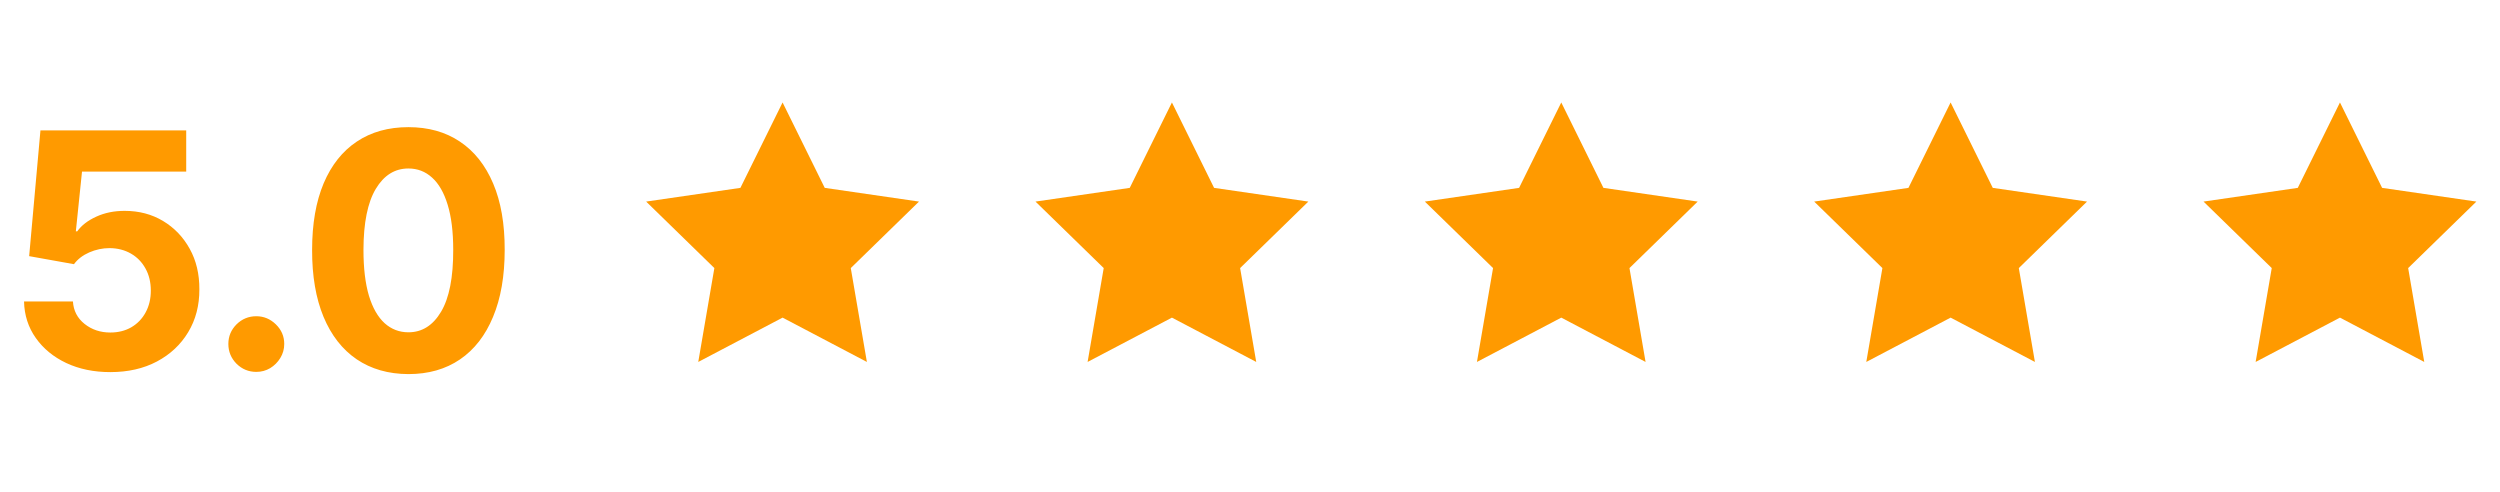
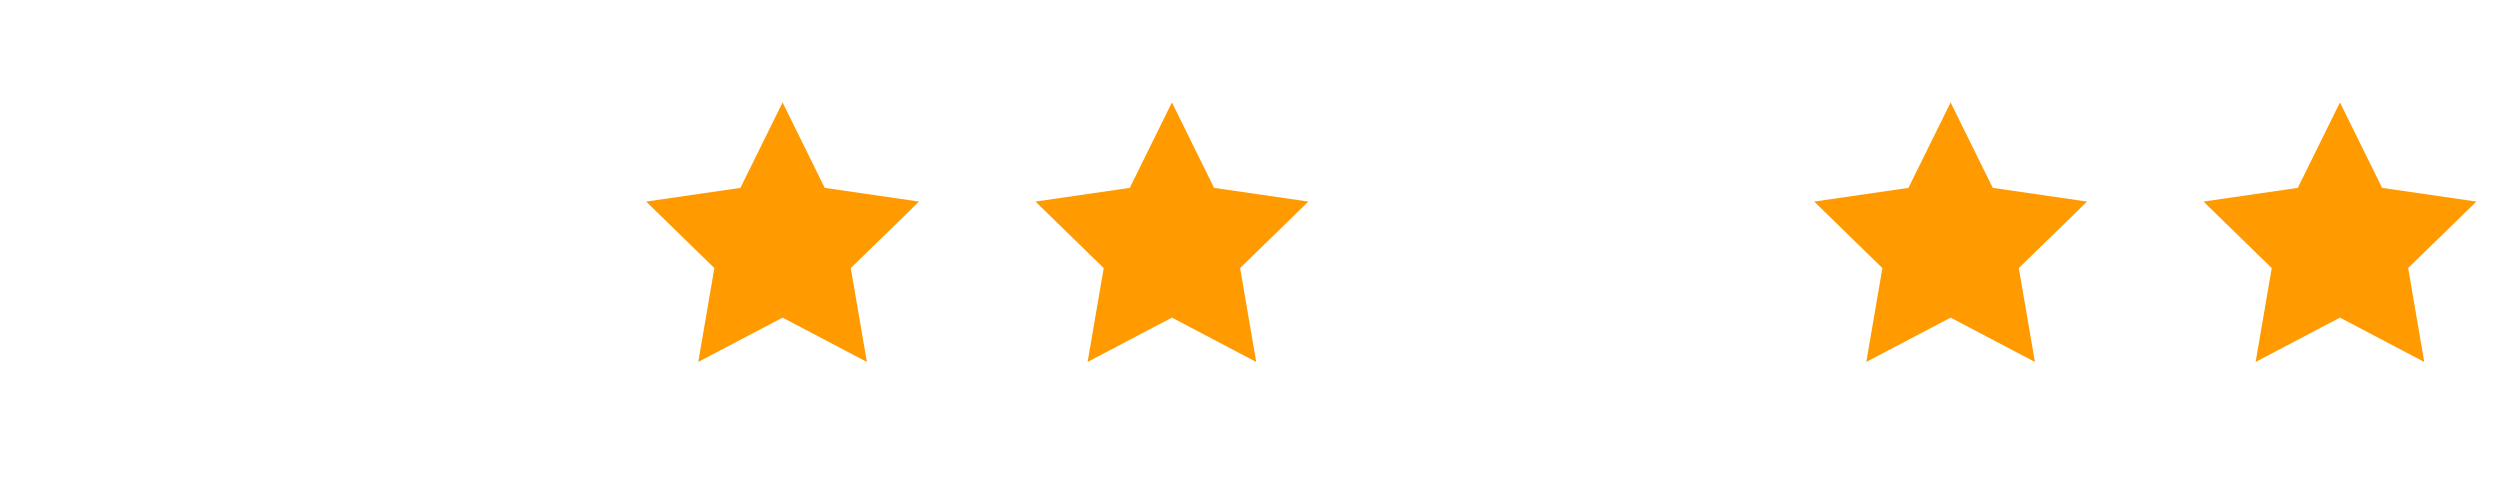
<svg xmlns="http://www.w3.org/2000/svg" width="122" height="24" viewBox="0 0 122 24" fill="none">
-   <path d="M5.383 18.159C4.58 18.159 3.864 18.011 3.235 17.716C2.61 17.421 2.114 17.013 1.747 16.494C1.379 15.975 1.188 15.381 1.173 14.71H3.559C3.586 15.161 3.775 15.527 4.127 15.807C4.479 16.087 4.898 16.227 5.383 16.227C5.769 16.227 6.11 16.142 6.406 15.972C6.705 15.797 6.938 15.557 7.104 15.25C7.275 14.939 7.36 14.583 7.36 14.182C7.36 13.773 7.273 13.413 7.099 13.102C6.928 12.792 6.692 12.549 6.389 12.375C6.086 12.201 5.739 12.112 5.349 12.108C5.008 12.108 4.676 12.178 4.354 12.318C4.036 12.458 3.788 12.65 3.61 12.892L1.423 12.5L1.974 6.364H9.087V8.375H4.002L3.701 11.29H3.769C3.974 11.002 4.282 10.763 4.695 10.574C5.108 10.384 5.57 10.29 6.082 10.29C6.782 10.29 7.407 10.454 7.957 10.784C8.506 11.114 8.94 11.566 9.258 12.142C9.576 12.714 9.733 13.373 9.729 14.119C9.733 14.903 9.551 15.6 9.184 16.21C8.82 16.816 8.311 17.294 7.656 17.642C7.004 17.987 6.247 18.159 5.383 18.159ZM12.508 18.148C12.133 18.148 11.811 18.015 11.542 17.75C11.277 17.481 11.144 17.159 11.144 16.784C11.144 16.413 11.277 16.095 11.542 15.829C11.811 15.564 12.133 15.432 12.508 15.432C12.871 15.432 13.19 15.564 13.462 15.829C13.735 16.095 13.871 16.413 13.871 16.784C13.871 17.034 13.807 17.263 13.678 17.472C13.553 17.676 13.389 17.841 13.184 17.966C12.979 18.087 12.754 18.148 12.508 18.148ZM19.93 18.256C18.953 18.252 18.112 18.011 17.407 17.534C16.706 17.057 16.166 16.366 15.788 15.46C15.413 14.555 15.227 13.466 15.231 12.193C15.231 10.924 15.418 9.843 15.793 8.949C16.172 8.055 16.712 7.375 17.413 6.909C18.117 6.439 18.956 6.205 19.93 6.205C20.903 6.205 21.74 6.439 22.441 6.909C23.146 7.379 23.687 8.061 24.066 8.955C24.445 9.845 24.632 10.924 24.629 12.193C24.629 13.47 24.439 14.561 24.06 15.466C23.685 16.371 23.148 17.062 22.447 17.54C21.746 18.017 20.907 18.256 19.93 18.256ZM19.93 16.216C20.596 16.216 21.129 15.881 21.526 15.21C21.924 14.54 22.121 13.534 22.117 12.193C22.117 11.311 22.026 10.576 21.845 9.989C21.666 9.402 21.413 8.96 21.083 8.665C20.757 8.369 20.373 8.222 19.93 8.222C19.267 8.222 18.737 8.553 18.339 9.216C17.941 9.879 17.74 10.871 17.737 12.193C17.737 13.087 17.826 13.833 18.004 14.432C18.185 15.027 18.441 15.473 18.771 15.773C19.1 16.068 19.487 16.216 19.93 16.216Z" fill="#FF9A00" />
  <path d="M38.19 5L40.247 9.168L44.847 9.837L41.518 13.082L42.304 17.663L38.19 15.5L34.075 17.663L34.861 13.082L31.532 9.837L36.132 9.168L38.19 5Z" fill="#FF9A00" />
  <path d="M57.19 5L59.247 9.168L63.847 9.837L60.518 13.082L61.304 17.663L57.19 15.5L53.075 17.663L53.861 13.082L50.532 9.837L55.132 9.168L57.19 5Z" fill="#FF9A00" />
-   <path d="M76.19 5L78.247 9.168L82.847 9.837L79.518 13.082L80.304 17.663L76.19 15.5L72.075 17.663L72.861 13.082L69.532 9.837L74.132 9.168L76.19 5Z" fill="#FF9A00" />
  <path d="M95.19 5L97.247 9.168L101.847 9.837L98.518 13.082L99.304 17.663L95.19 15.5L91.075 17.663L91.861 13.082L88.532 9.837L93.132 9.168L95.19 5Z" fill="#FF9A00" />
  <path d="M114.19 5L116.247 9.168L120.847 9.837L117.518 13.082L118.304 17.663L114.19 15.5L110.075 17.663L110.861 13.082L107.532 9.837L112.132 9.168L114.19 5Z" fill="#FF9A00" />
</svg>